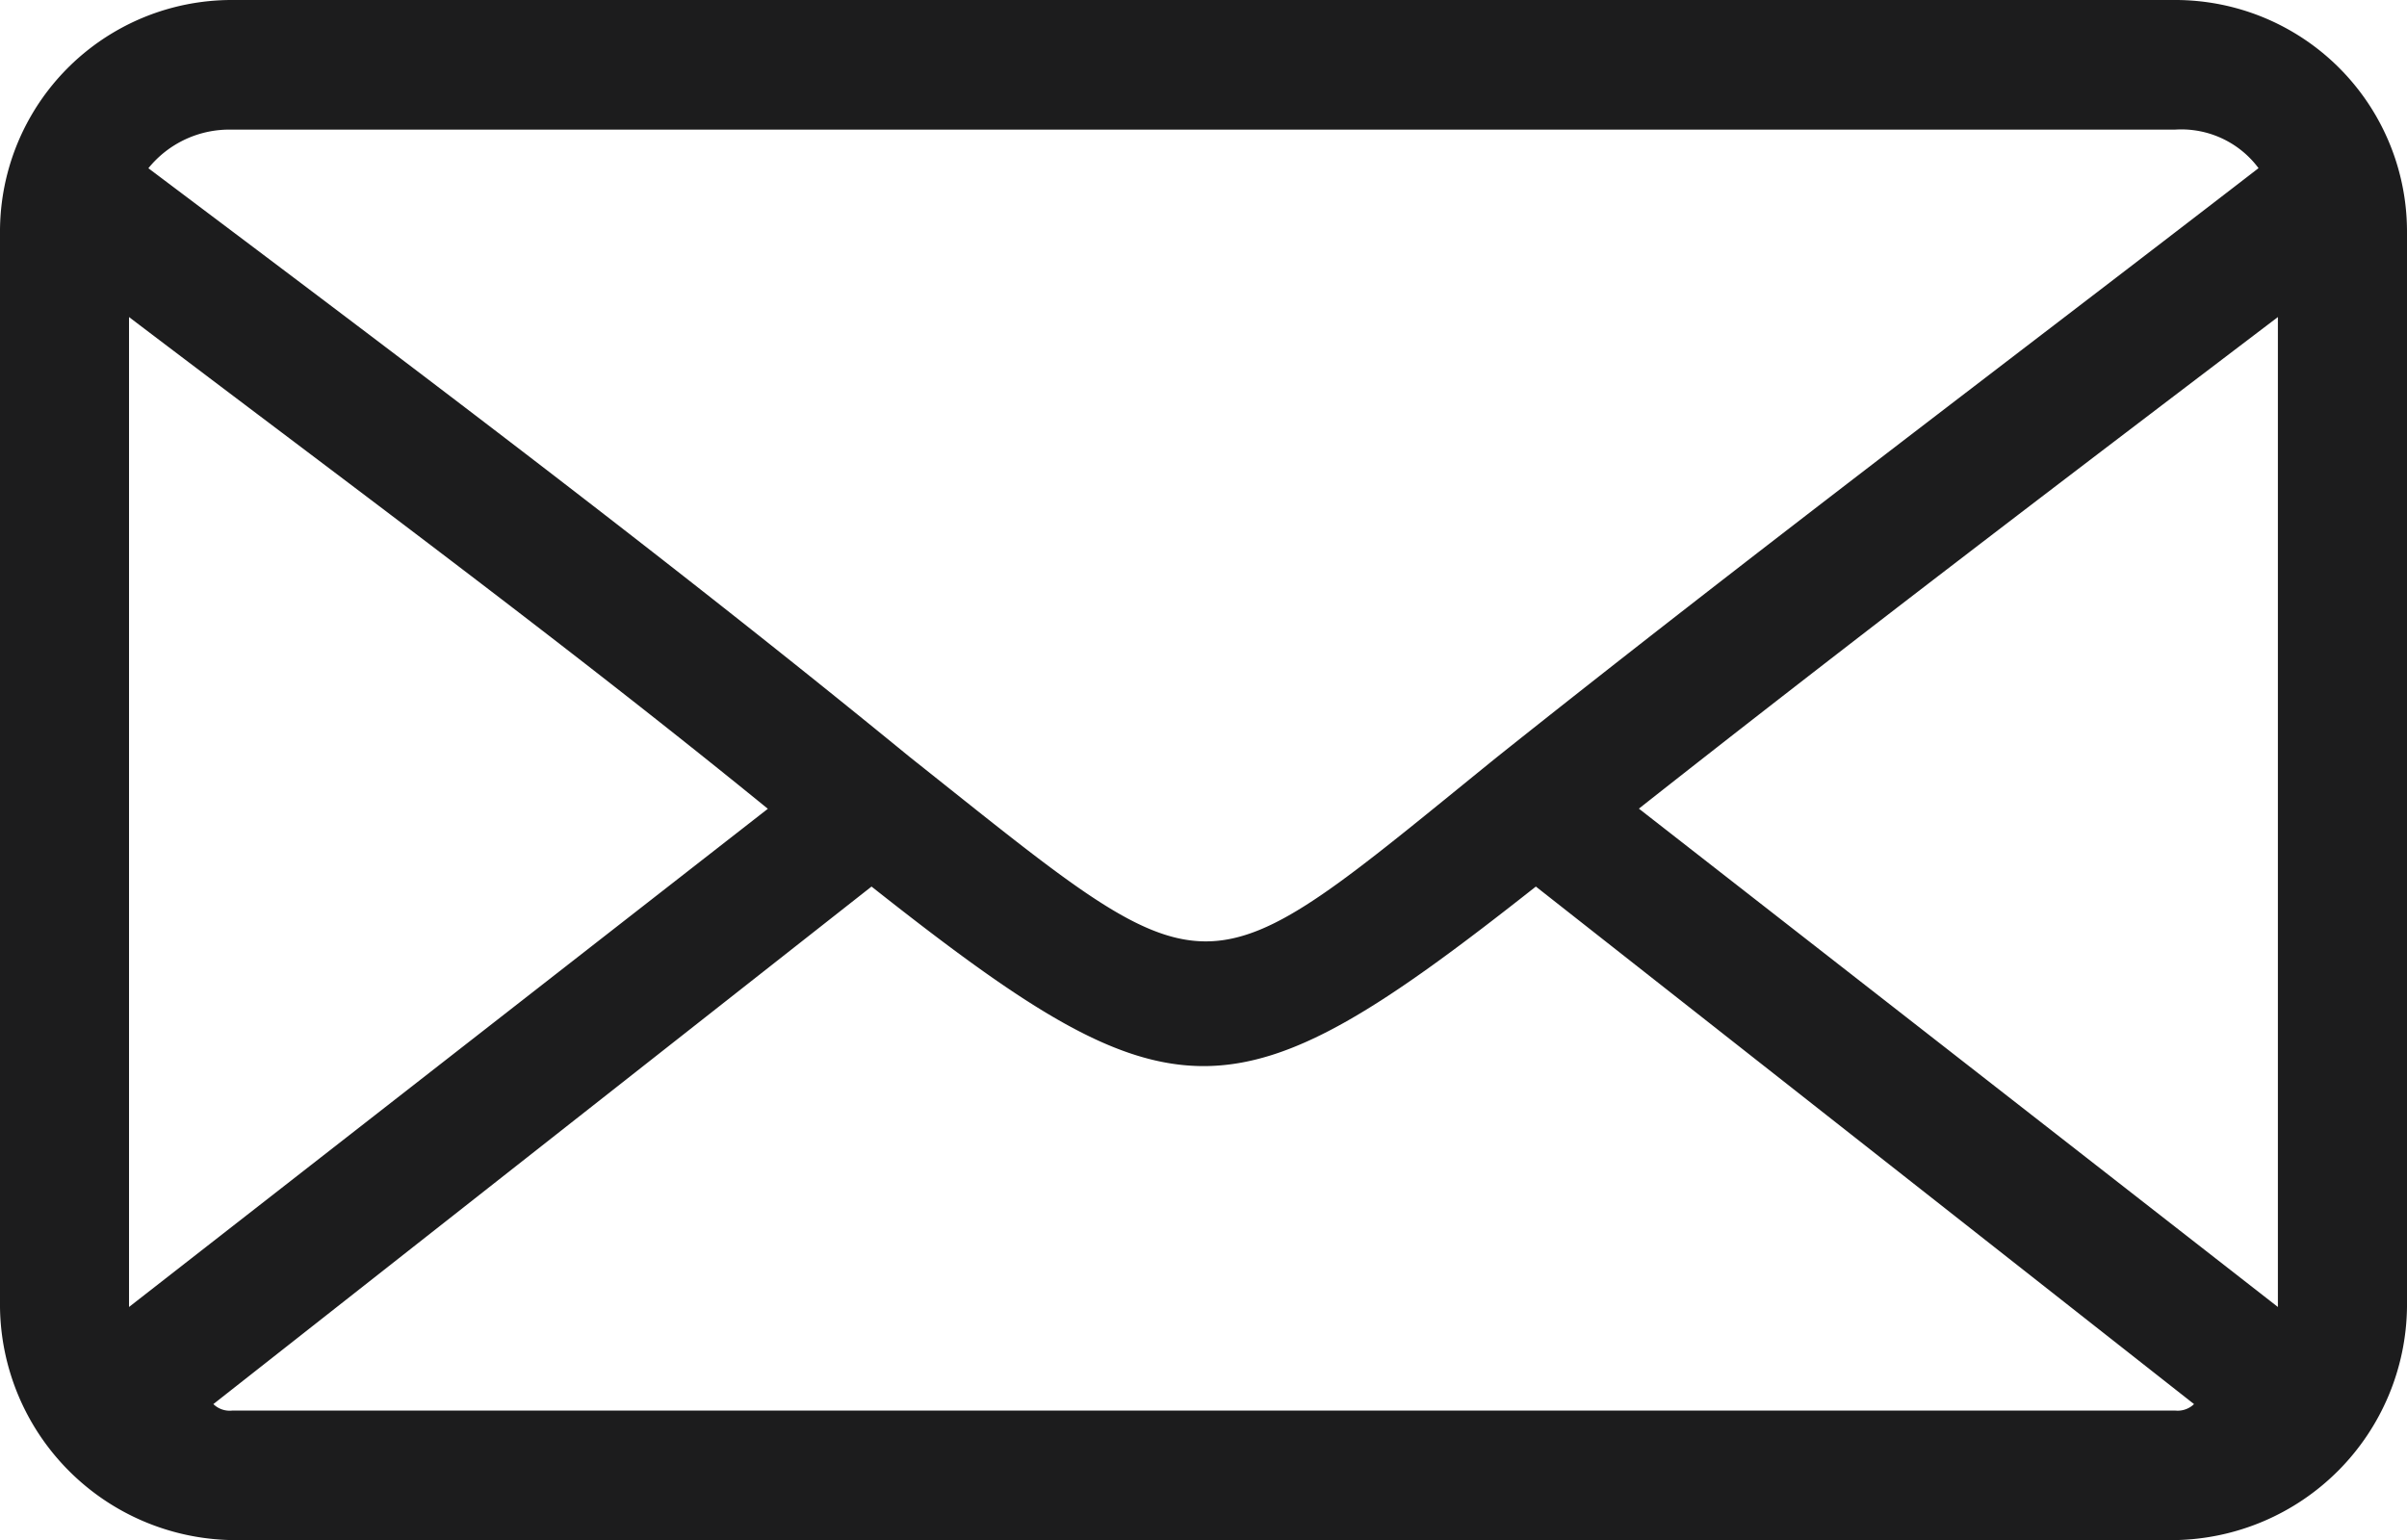
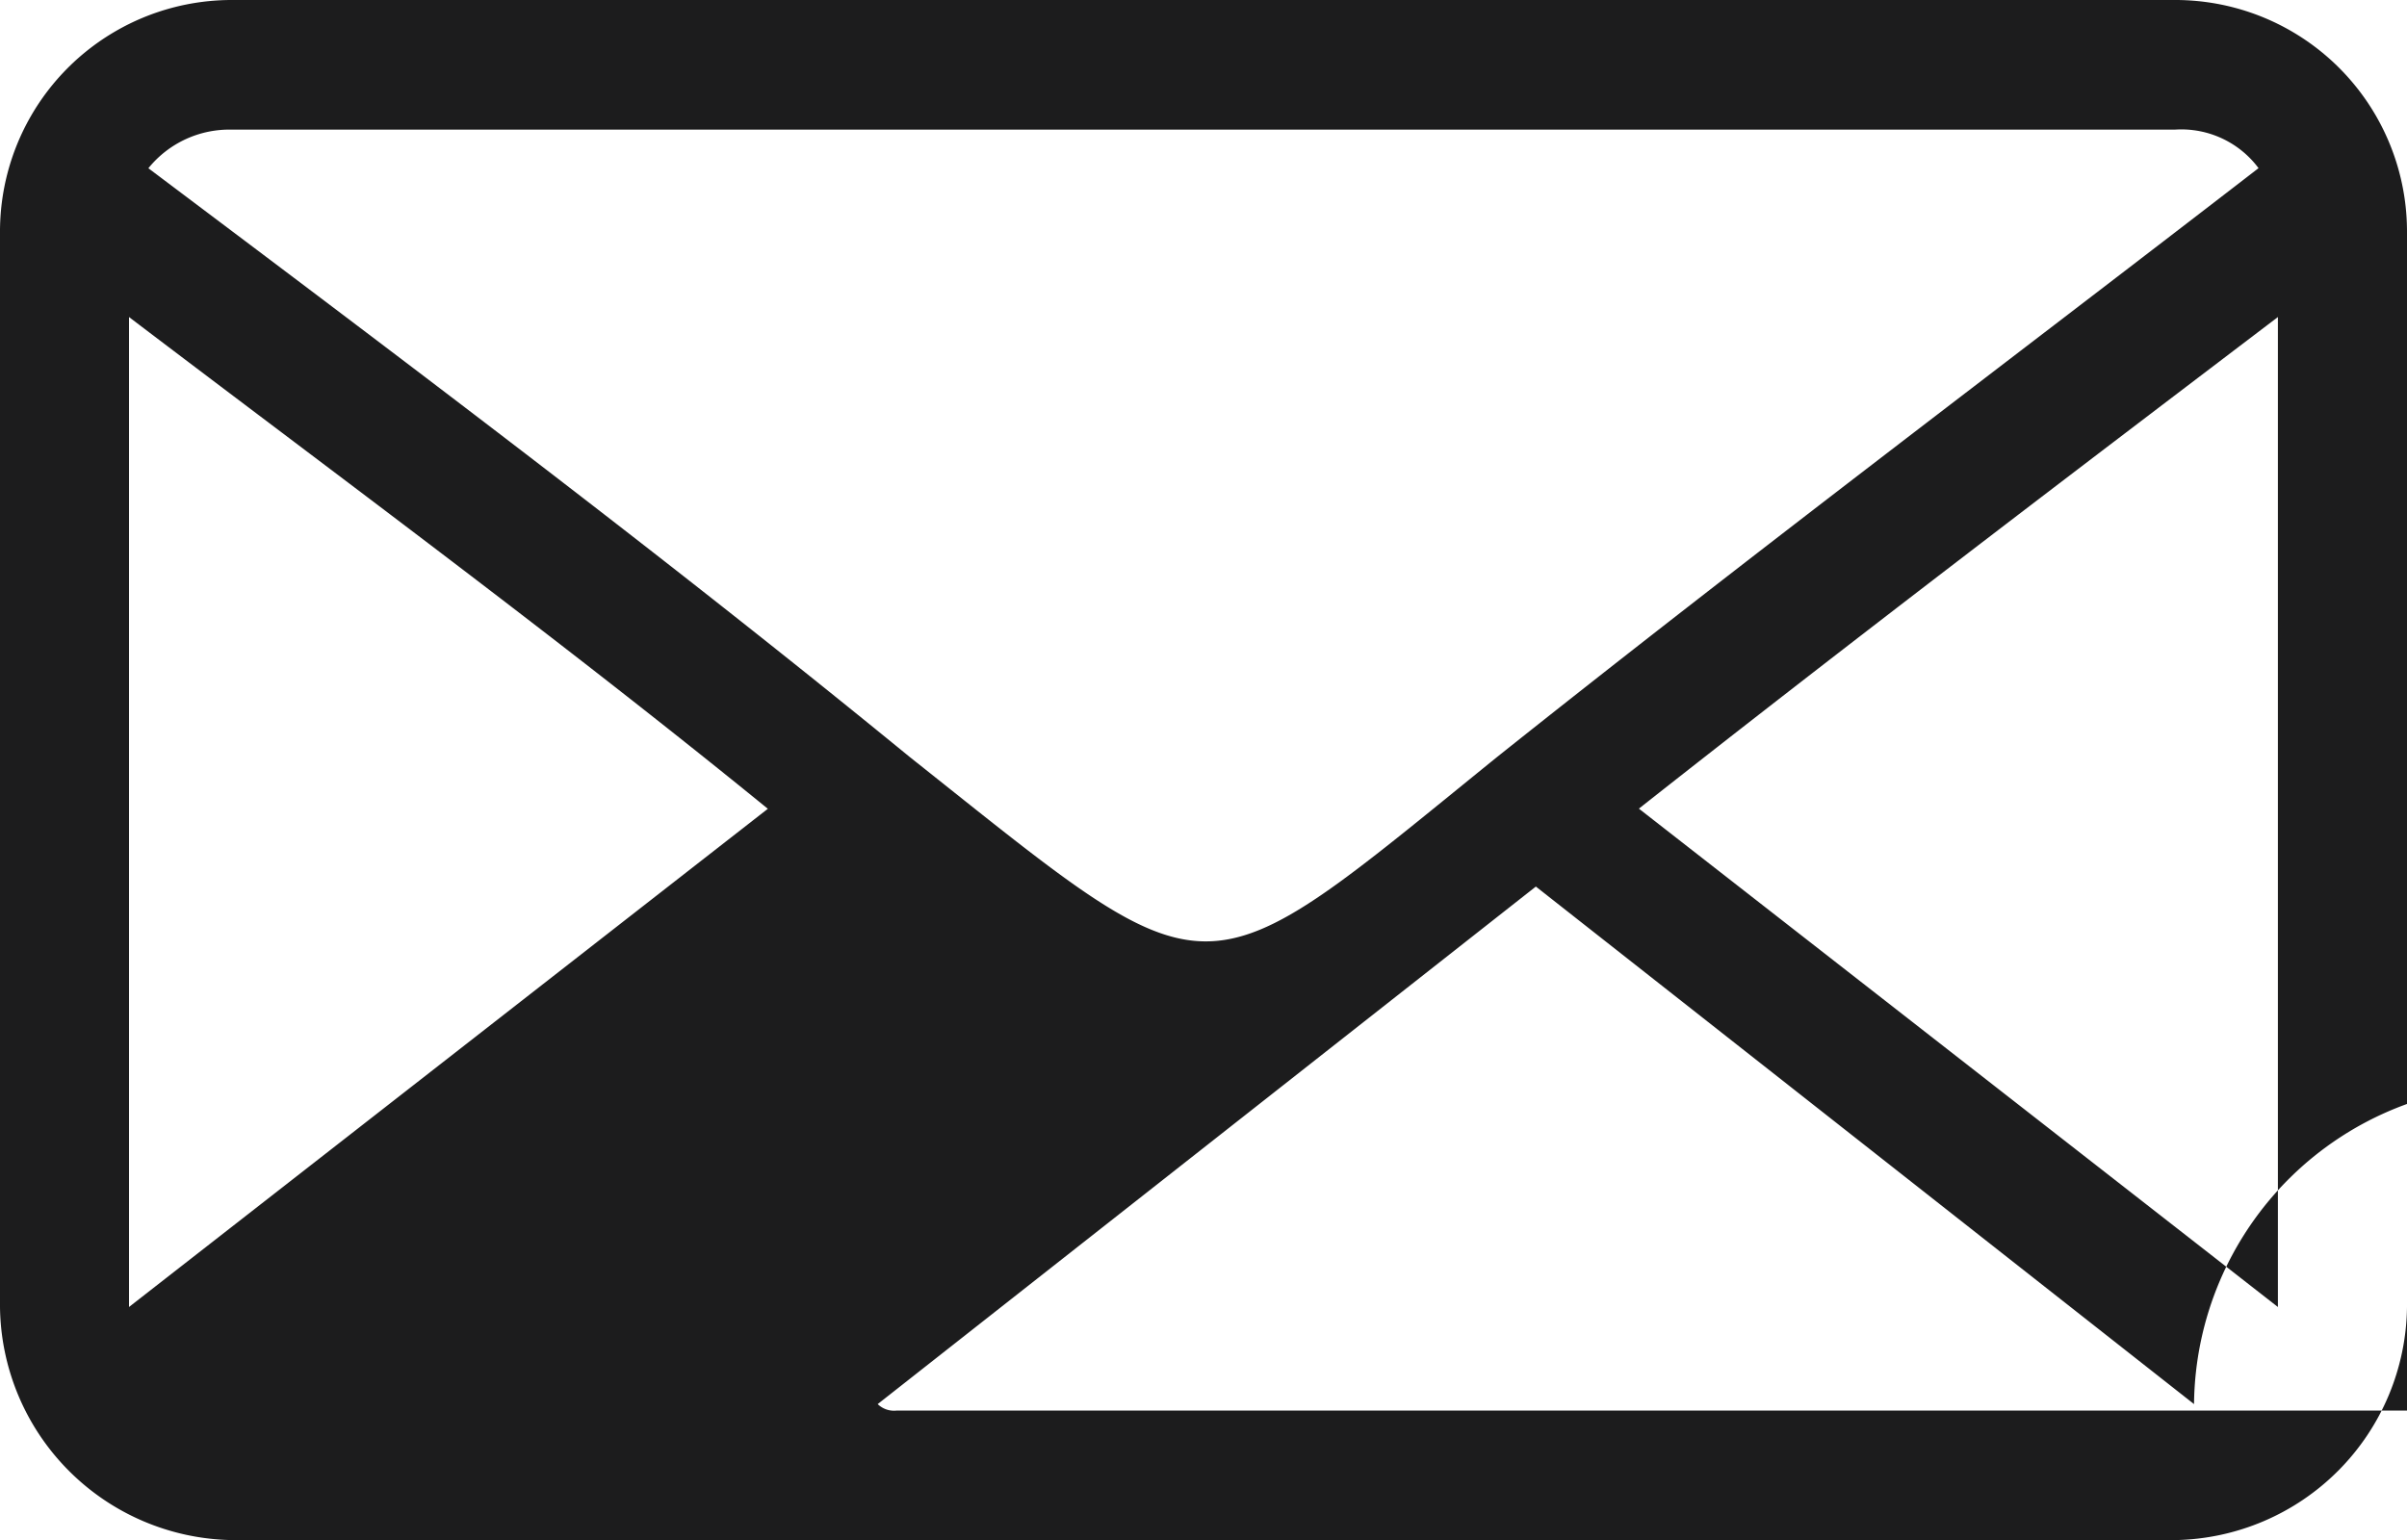
<svg xmlns="http://www.w3.org/2000/svg" width="25" height="16.001" viewBox="0 0 25 16.001">
-   <path id="envelope_footer" data-name="envelope footer" d="M467.413,5220h20.174a2.407,2.407,0,0,1,2.413,2.421v11.159a2.451,2.451,0,0,1-2.413,2.421H467.413A2.451,2.451,0,0,1,465,5233.58v-11.159A2.407,2.407,0,0,1,467.413,5220Zm20.375,14.588-6.836-5.377c-3.15,2.487-3.753,2.487-6.9,0l-6.836,5.377a.244.244,0,0,0,.2.067h20.174A.245.245,0,0,0,487.788,5234.588Zm-5.764-6.185,6.635,5.176h0v-10.285C486.448,5224.975,484.236,5226.655,482.024,5228.4Zm-15.684,5.176,6.635-5.176c-2.145-1.748-4.424-3.429-6.635-5.109v10.285Zm.2-11.832c2.681,2.017,5.363,4.034,7.909,6.118,3.217,2.554,2.949,2.554,6.1,0,2.614-2.084,5.295-4.1,7.909-6.118a1,1,0,0,0-.872-.4H467.413A1.081,1.081,0,0,0,466.541,5221.748Z" transform="translate(-465 -5220)" fill="#1c1c1d" />
+   <path id="envelope_footer" data-name="envelope footer" d="M467.413,5220h20.174a2.407,2.407,0,0,1,2.413,2.421v11.159a2.451,2.451,0,0,1-2.413,2.421H467.413A2.451,2.451,0,0,1,465,5233.58v-11.159A2.407,2.407,0,0,1,467.413,5220Zm20.375,14.588-6.836-5.377l-6.836,5.377a.244.244,0,0,0,.2.067h20.174A.245.245,0,0,0,487.788,5234.588Zm-5.764-6.185,6.635,5.176h0v-10.285C486.448,5224.975,484.236,5226.655,482.024,5228.4Zm-15.684,5.176,6.635-5.176c-2.145-1.748-4.424-3.429-6.635-5.109v10.285Zm.2-11.832c2.681,2.017,5.363,4.034,7.909,6.118,3.217,2.554,2.949,2.554,6.1,0,2.614-2.084,5.295-4.1,7.909-6.118a1,1,0,0,0-.872-.4H467.413A1.081,1.081,0,0,0,466.541,5221.748Z" transform="translate(-465 -5220)" fill="#1c1c1d" />
</svg>